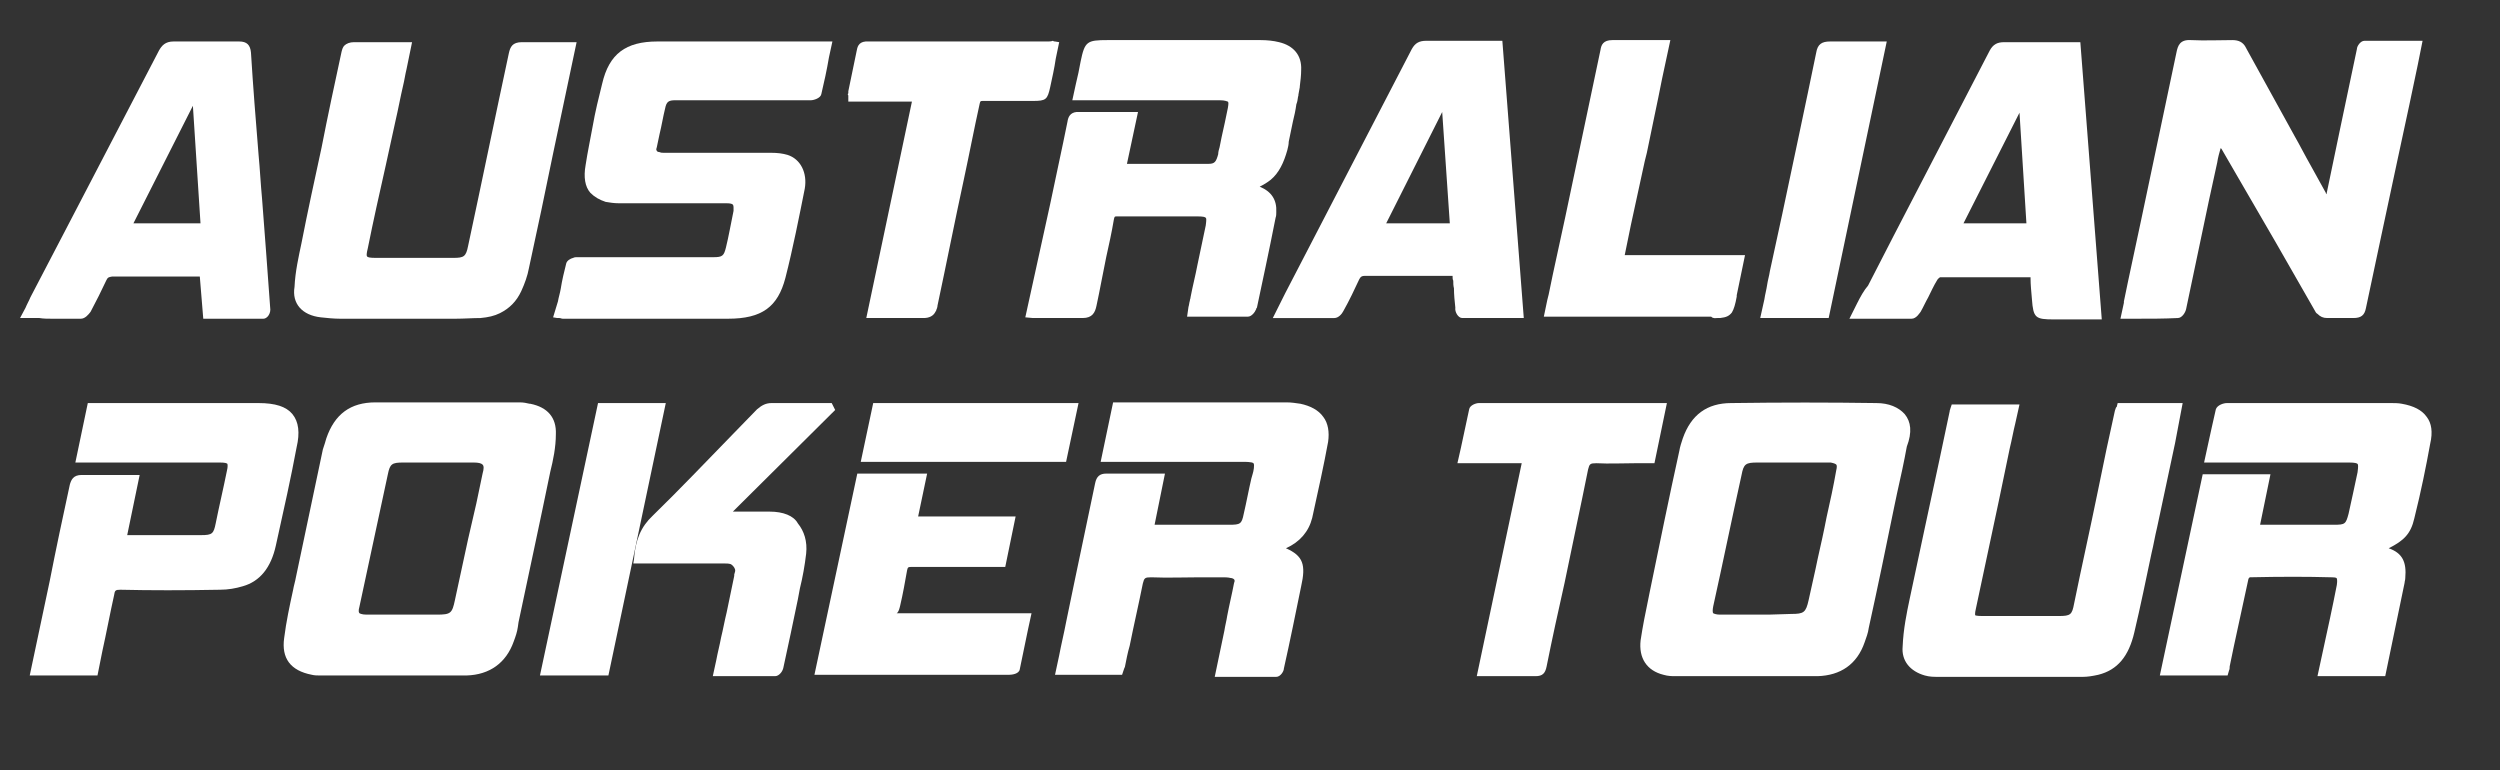
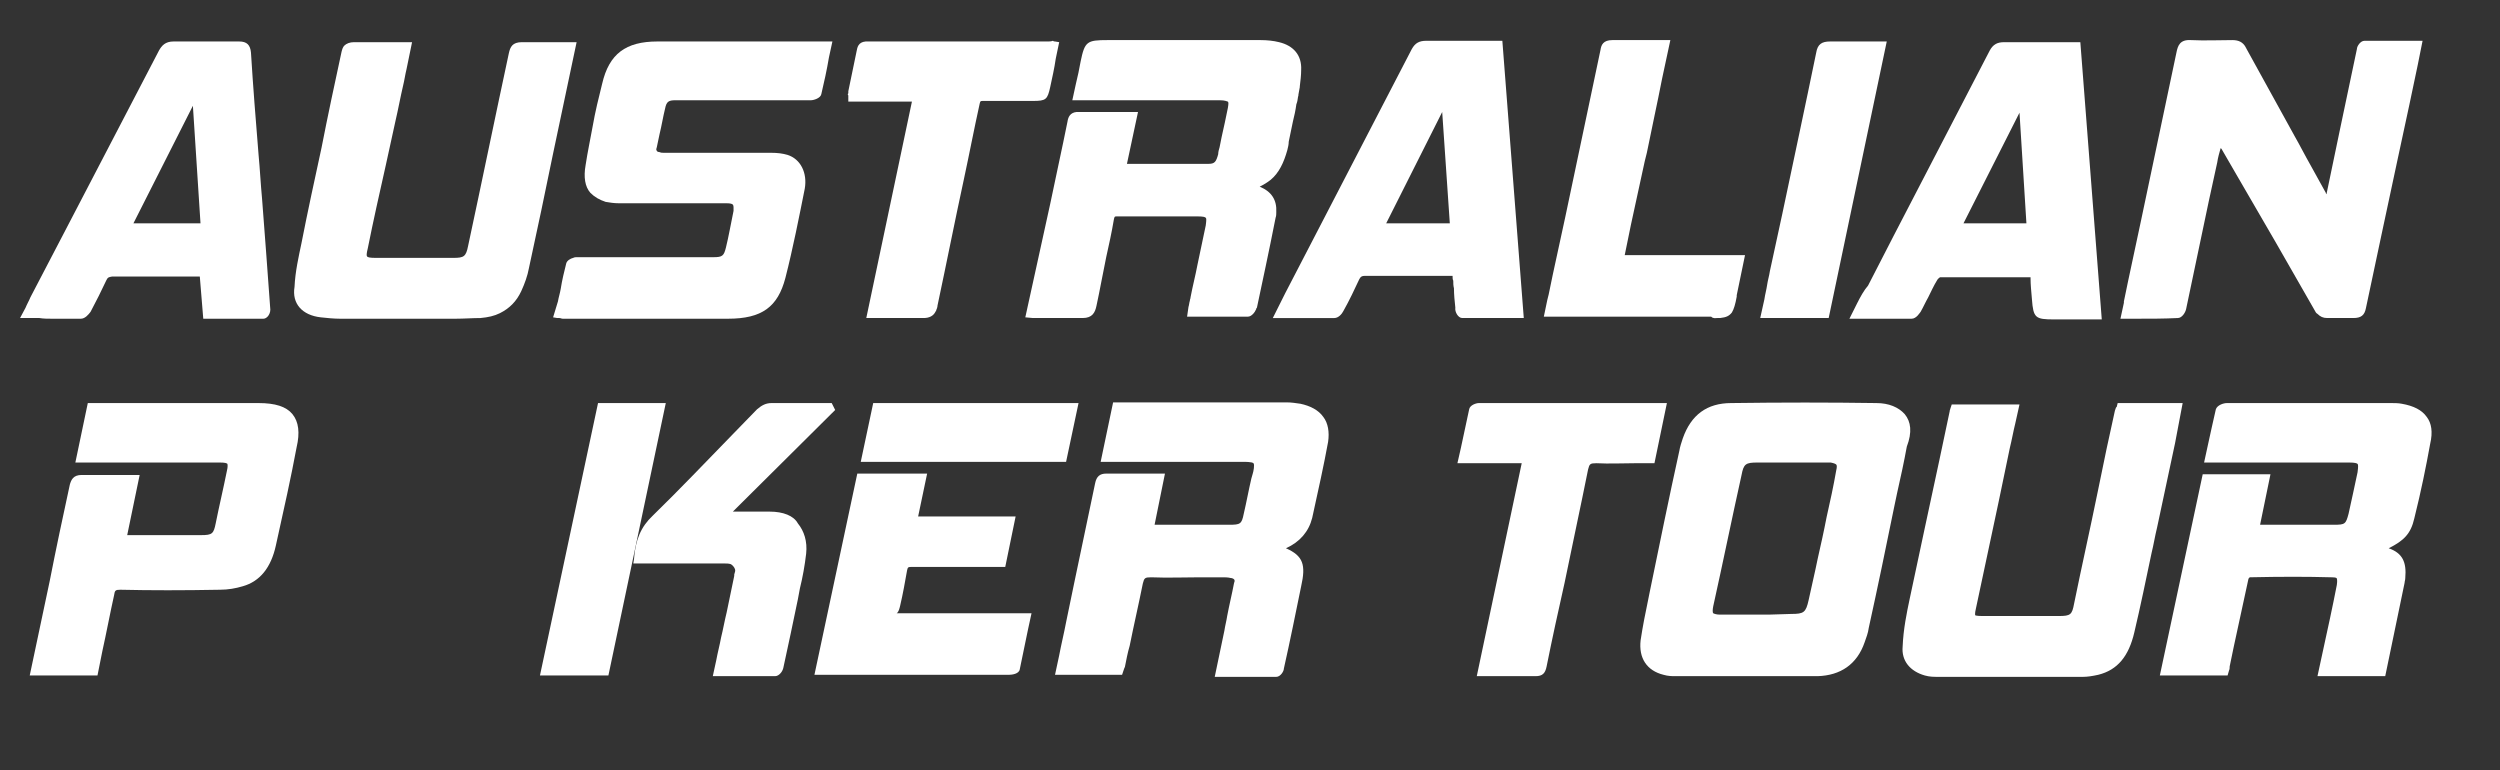
<svg xmlns="http://www.w3.org/2000/svg" version="1.1" baseProfile="tiny" id="Layer_1" x="0px" y="0px" viewBox="0 0 361.6 111.4" overflow="visible" xml:space="preserve">
  <rect x="0" y="0" width="361.6" height="111.4" fill="#333333" stroke="none" />
  <g>
    <path fill="#FFFFFF" d="M87.6,29.2c0.6,0.1,1.2,0.2,1.9,0.2c0.3,0,0.6,0,1,0l4.3,0c3.4,0,6.9,0,10.3,0c0.6,0,0.8,0.1,0.9,0.2   c0,0,0.1,0.1,0.1,0.4c0,0.1,0,0.2,0,0.3c0,0.1,0,0.1,0,0.2c-0.4,1.9-0.7,3.7-1.1,5.3c-0.3,1.2-0.5,1.4-1.8,1.4c-1.2,0-2.3,0-3.5,0   l-4.4,0c-1,0-2,0-2.9,0c-2.5,0-5,0-7.4,0c-0.5,0-1,0-1.5,0c0,0-0.1,0-0.1,0c-0.2,0-0.3,0-0.5,0.1c-0.4,0.1-0.9,0.4-1,0.8   c-0.3,1.2-0.6,2.4-0.8,3.7c-0.1,0.6-0.3,1.2-0.4,1.8L80,45.9l0.6,0.1c0.1,0,0.2,0,0.3,0c0.2,0,0.3,0.1,0.5,0.1c2.2,0,4.5,0,6.7,0   c2.4,0,4.9,0,7.4,0c3.3,0,6.5,0,9.8,0c4.9,0,7.2-1.7,8.3-5.9c1.1-4.3,2-8.9,2.8-12.9c0.4-2.3-0.6-4.3-2.5-4.9   c-0.7-0.2-1.4-0.3-2.4-0.3c-3.2,0-6.4,0-9.6,0c-1.7,0-3.5,0-5.2,0c-0.2,0-0.4,0-0.7,0c-0.2,0-0.4,0-0.6-0.1c-0.2,0-0.4-0.1-0.4-0.2   c-0.1-0.1-0.1-0.2,0-0.5c0.1-0.6,0.3-1.3,0.4-1.9c0.3-1.2,0.5-2.5,0.8-3.7c0.2-1,0.5-1.2,1.5-1.2c2.5,0,5,0,7.6,0l5.2,0   c0,0,0,0,0,0h0c2.2,0,4.5,0,6.8,0c0.4,0,1.4-0.3,1.5-0.9c0.4-1.7,0.8-3.5,1.1-5.3l0.5-2.3l-0.2,0l-8.6,0c0,0,0,0,0,0h0   c-5.5,0-11,0-16.5,0c-4.6,0-7,1.8-8,6.1c-0.5,2-1,4-1.4,6.3c-0.3,1.7-0.7,3.5-1,5.5c-0.3,1.7-0.1,3.1,0.7,4   C86,28.5,86.7,28.9,87.6,29.2z" />
    <path fill="#FFFFFF" d="M264.5,46l8.4-40L271.7,6c-0.3,0-0.6,0-0.8,0c-0.7,0-1.3,0-2,0c-1.4,0-2.8,0-4.2,0c-1.2,0-1.8,0.4-2,1.6   c-1.6,7.8-3.3,15.7-4.9,23.3l-1.8,8.3c-0.1,0.7-0.3,1.3-0.4,2c-0.1,0.7-0.3,1.4-0.4,2.1l-0.6,2.7H264.5L264.5,46z" />
    <path fill="#FFFFFF" d="M315,46c0.6,0,1.1-0.8,1.2-1.3c1.1-5.2,2.2-10.4,3.3-15.7l1.2-5.5c0.1-0.7,0.3-1.4,0.5-2.1   c0,0,0,0.1,0.1,0.1l2.2,3.8c3.8,6.5,7.6,13.1,11.3,19.6c0.1,0.2,0.2,0.4,0.4,0.5c0.4,0.4,0.8,0.6,1.4,0.6c0,0,0,0,0,0c0,0,0,0,0,0   c0,0,0.1,0,0.1,0c0.3,0,0.6,0,0.9,0c0.3,0,0.6,0,0.9,0c0.6,0,1.3,0,1.9,0c1.1,0,1.6-0.4,1.8-1.4c1.5-7.2,3.1-14.5,4.6-21.6l1.7-7.9   c0.4-1.9,0.8-3.8,1.2-5.7l0.7-3.5l-2.4,0c-1.6,0-3,0-4.5,0c-0.5,0-1,0-1.5,0l0,0c-0.6,0-1.1,0.8-1.1,1.2c-0.8,3.8-1.6,7.6-2.4,11.4   l-2,9.6c-0.1-0.1-0.1-0.3-0.2-0.4l-2.1-3.8c-0.8-1.4-1.5-2.8-2.3-4.2c-2.3-4.2-4.7-8.5-7-12.7c0-0.1-0.1-0.1-0.1-0.2   c-0.4-0.7-1-1-1.9-1c-1.9,0-4,0.1-6,0c-1.6-0.1-1.9,0.8-2.1,1.8c-1.7,8.1-3.4,16.1-5.1,24.2l-1.9,8.9c-0.2,0.9-0.4,1.9-0.6,2.9   c0,0.1,0,0.1,0,0.2l-0.5,2.3l2.4,0C311.1,46.1,313,46.1,315,46z" />
    <path fill="#FFFFFF" d="M148.3,45.9l1.1,0.1c0.3,0,0.5,0,0.7,0c0.7,0,1.3,0,2,0c1.4,0,2.9,0,4.3,0c0.1,0,0.1,0,0.2,0   c1.4,0,1.8-0.8,2-1.8c0.5-2.3,0.9-4.6,1.4-7c0.4-1.8,0.8-3.6,1.1-5.4c0.1-0.5,0.1-0.5,0.5-0.5c2.3,0,4.5,0,6.8,0c1.6,0,3.2,0,4.8,0   c0.9,0,1.1,0.1,1.2,0.2c0.1,0.1,0.1,0.3,0,1.1c-0.4,1.9-0.8,3.8-1.2,5.7c-0.3,1.6-0.7,3.1-1,4.7c0,0.2-0.1,0.3-0.1,0.5   c-0.1,0.3-0.1,0.6-0.2,0.9l-0.2,1.4l2.5,0c0.5,0,1.1,0,1.6,0c1.6,0,3.1,0,4.7,0c0.5,0,1-0.6,1.2-1.1c0-0.1,0-0.1,0.1-0.2   c0.8-3.8,1.7-7.9,2.7-13c0.1-0.3,0.1-0.5,0.1-0.8c0.1-1.8-0.7-3-2.4-3.7c0.6-0.3,1.1-0.6,1.6-1c1.2-1,1.9-2.5,2.4-4.3   c0.1-0.4,0.2-0.8,0.2-1.2c0.2-1,0.4-1.9,0.6-2.9c0.2-0.8,0.4-1.7,0.5-2.5l0.1-0.3c0.1-0.3,0.1-0.7,0.2-1c0,0,0-0.1,0-0.1   c0.1-0.4,0.1-0.7,0.2-1.1c0,0,0-0.1,0-0.1c0.1-0.8,0.2-1.6,0.2-2.4c0.1-2.1-1.1-3.5-3.2-4c-0.8-0.2-1.7-0.3-2.7-0.3   c-5.7,0-11.4,0-17,0l-5.1,0c0,0,0,0,0,0c-3,0-3.3,0.2-3.9,3.1c-0.2,1.1-0.4,2.1-0.7,3.3l-0.5,2.3l7.4,0c4.6,0,9.3,0,13.9,0   c0.9,0,1.1,0.2,1.2,0.2c0.1,0.1,0.1,0.3,0,0.9c-0.3,1.5-0.6,2.9-0.9,4.2c-0.1,0.5-0.2,1-0.3,1.5c-0.1,0.3-0.2,0.7-0.2,1   c-0.3,1.1-0.5,1.4-1.4,1.4c-0.1,0-0.3,0-0.5,0c-3.7,0-7.3,0-11,0c-0.1,0-0.2,0-0.3,0l1.6-7.5h-0.7c-0.8,0-1.5,0-2.2,0   c-1.4,0-2.8,0-4.2,0c-0.4,0-0.9,0-1.3,0c0,0,0,0-0.1,0c-0.1,0-0.2,0-0.3,0c0,0-0.1,0-0.1,0c-0.9,0.1-1.2,0.7-1.3,1.4   c-0.8,4-1.7,8-2.5,11.9L148.3,45.9z" />
    <path fill="#FFFFFF" d="M46.4,45.9c0.9,0.1,1.9,0.2,2.8,0.2c2.9,0,5.7,0,8.6,0c2.7,0,5.4,0,8.1,0c1.2,0,2.5-0.1,3.6-0.1   c1.1-0.1,2-0.3,2.8-0.7c1.4-0.7,2.4-1.7,3.1-3.2c0.5-1.1,0.9-2.2,1.1-3.3c1.2-5.5,2.4-11.2,3.5-16.6l3.4-16.1h0l0,0h-0.7   c-0.7,0-1.4,0-2.1,0c-0.3,0-0.5,0-0.8,0c-1.5,0-2.9,0-4.3,0c-1.4,0-1.7,0.7-1.9,1.6c-2,9.3-3.9,18.6-5.9,27.9   c-0.3,1.5-0.6,1.7-2.1,1.7c-1.9,0-3.8,0-5.7,0c-1.9,0-3.8,0-5.6,0c-0.9,0-1.1-0.1-1.2-0.2c-0.1-0.1-0.1-0.4,0.1-1.2   c0.8-4,1.7-8,2.6-12l1.4-6.4c0.4-1.7,0.7-3.4,1.1-5.1c0.2-0.8,0.3-1.6,0.5-2.4l0.8-3.9l-2.9,0c-0.5,0-0.9,0-1.4,0   c-0.5,0-0.9,0-1.4,0c-0.9,0-1.8,0-2.7,0h0c0,0,0,0,0,0c-0.6,0-1.1,0.2-1.4,0.5c-0.2,0.2-0.3,0.5-0.4,0.9c-1,4.6-2,9.3-2.9,13.9   c-1,4.6-2,9.2-2.9,13.8c-0.4,1.9-0.9,4.1-1,6.3C42.2,43.9,43.7,45.6,46.4,45.9z" />
    <path fill="#FFFFFF" d="M7.5,46.1c1.4,0,2.8,0,4.2,0c0.6,0,1.1-0.6,1.4-1c0.8-1.5,1.6-3.1,2.3-4.6c0.2-0.4,0.3-0.4,0.8-0.5   c3,0,5.9,0,8.9,0l3.8,0l0.5,6.1l2,0c2.3,0,4.5,0,6.7,0c0.2,0,0.4-0.1,0.6-0.3c0.2-0.2,0.4-0.6,0.4-1c-0.4-5.5-0.8-11-1.2-16.1   c-0.2-2.1-0.3-4.2-0.5-6.3c-0.4-4.9-0.8-9.9-1.1-14.8c-0.1-1.1-0.6-1.6-1.7-1.6c0,0,0,0,0,0c-3.6,0-6.6,0-9.4,0c0,0,0,0-0.1,0   c-1.2,0-1.7,0.6-2.1,1.3c-4.6,8.8-9.2,17.7-13.8,26.5l-4.8,9.2c-0.2,0.5-0.5,1-0.7,1.5L2.9,46l2.8,0C6.3,46.1,6.9,46.1,7.5,46.1z    M19.3,32.3l8.6-17l1.1,17H19.3z M27.8,14.8l0-0.1c0,0,0,0,0,0L27.8,14.8L27.8,14.8z" />
    <path fill="#FFFFFF" d="M211.5,46c2.1,0,4.2,0,6.5,0l2.4,0l-3.1-40.1l-3.4,0c-2.6,0-5.1,0-7.6,0c-1,0-1.6,0.3-2.1,1.2   c-4.7,9.1-9.4,18.1-14.1,27.2l-4.2,8.1c-0.3,0.6-0.6,1.2-0.9,1.8l-0.9,1.8l2.8,0c0.6,0,1.2,0,1.8,0c1.4,0,2.8,0,4.3,0   c0.6,0,1.1-0.6,1.3-1c0.9-1.6,1.6-3.1,2.3-4.6c0.2-0.4,0.4-0.5,0.8-0.5c0,0,0,0,0,0c2.8,0,5.7,0,8.5,0c1.3,0,2.5,0,3.8,0   c0.1,0,0.3,0,0.4,0c0,0.3,0,0.5,0.1,0.7c0,0.4,0,0.7,0.1,1.1c0,0.9,0.1,1.9,0.2,2.8C210.4,45.1,210.9,46,211.5,46z M209.7,32.3   h-9.2l8.1-16.1L209.7,32.3z" />
    <path fill="#FFFFFF" d="M268.6,43.9l-1.1,2.2l2.8,0c2.1,0,4.1,0,6.2,0c0.7,0,1.2-0.9,1.3-1c0.4-0.7,0.7-1.4,1.1-2.1   c0.4-0.8,0.8-1.7,1.3-2.5c0.1-0.2,0.3-0.3,0.4-0.4c2.8,0,5.6,0,8.3,0c1.5,0,3,0,4.6,0c0,0,0,0,0,0c0.1,0,0.2,0,0.2,0   c0,0,0,0.1,0,0.2c0,0.9,0.1,1.8,0.2,3c0.2,2.7,0.5,2.9,3.2,2.9h6.9l-3.1-40.1l-3.4,0c-2.6,0-5.1,0-7.6,0c-1,0-1.6,0.3-2.1,1.2   c-4.6,8.9-9.3,17.9-13.9,26.8l-3.7,7.2C269.6,42,269.1,42.9,268.6,43.9z M284,32.3l8.1-16l1,16H284z" />
    <path fill="#FFFFFF" d="M122.7,13.8c0,0.1,0,0.2,0,0.3v0.6v0h9.2l-6.6,31.3h1.9c0.6,0,1.2,0,1.8,0c1.4,0,2.9,0,4.4,0   c0.1,0,0.1,0,0.2,0c0.8,0,1.4-0.3,1.7-0.9c0,0,0-0.1,0.1-0.1c0,0,0-0.1,0-0.1c0.1-0.2,0.2-0.5,0.2-0.7c1.3-6.1,2.5-12.2,3.8-18.2   c0.8-3.7,1.5-7.4,2.3-11c0.1-0.4,0.1-0.4,0.5-0.4c0.9,0,1.7,0,2.6,0c0.9,0,1.7,0,2.6,0l2,0c1.9,0,2.1-0.2,2.5-2   c0.3-1.4,0.6-2.7,0.8-4.1l0.5-2.4l-0.6-0.1c-0.1,0-0.2,0-0.3-0.1C152,6,151.8,6,151.6,6l-7.7,0c-6.2,0-12.3,0-18.5,0c0,0,0,0,0,0   c0,0,0,0,0,0c0,0,0,0,0,0c-0.1,0-0.1,0-0.2,0c-1.1,0.1-1.2,0.9-1.3,1.4l0,0c0,0,0,0,0,0c-0.4,1.9-0.8,3.8-1.2,5.8   c0,0.1,0,0.2,0,0.3C122.6,13.6,122.6,13.7,122.7,13.8z" />
    <path fill="#FFFFFF" d="M248.4,46c0.1,0,0.3,0,0.4,0c0.9-0.1,1.3-0.3,1.7-0.8c0.3-0.5,0.5-1.2,0.7-2.3c0,0,0-0.1,0-0.1   c0,0,0,0,0-0.1l1.2-5.8H235l0.9-4.4c0.7-3.1,1.3-6.1,2-9.2c0.1-0.4,0.2-0.8,0.3-1.2c0.7-3.5,1.5-7.1,2.2-10.7l1.2-5.6h-0.7   c-0.8,0-1.5,0-2.2,0c-0.5,0-0.9,0-1.4,0c-0.5,0-0.9,0-1.4,0c-0.9,0-1.8,0-2.7,0c0,0,0,0,0,0c0,0,0,0,0,0c0,0,0,0,0,0   c-1.3,0-1.6,0.7-1.7,1.4c-1.7,8.1-3.4,16.1-5.1,24.2l-1.8,8.3c-0.2,1-0.4,1.9-0.6,2.9c-0.1,0.3-0.1,0.5-0.2,0.8l-0.5,2.4h24.2   C247.8,46.1,248.1,46,248.4,46z" />
-     <path fill="#FFFFFF" d="M80.4,62.8c0.1-2.4-1.2-3.9-3.7-4.4l-0.1,0c-0.4-0.1-0.9-0.2-1.4-0.2l-4.6,0c-5.3,0-10.8,0-16.3,0   c-3.6,0-5.9,1.7-7.1,5.2c-0.1,0.4-0.3,1-0.5,1.6c-1.3,6.2-2.6,12.3-3.9,18.5c-0.1,0.6-0.3,1.2-0.4,1.8c-0.5,2.3-1,4.6-1.3,7   c-0.4,2.9,0.9,4.7,4,5.3c0.4,0.1,0.8,0.1,1.1,0.1c0,0,0.1,0,0.1,0c0,0,0.1,0,0.1,0c0,0,0,0,0.1,0c0,0,0,0,0.1,0c3,0,5.9,0,8.9,0   l1.3,0c0.3,0,0.6,0,1,0c0.6,0,1.1,0,1.7,0c0.2,0,0.4,0,0.6,0c1,0,2.1,0,3.1,0c0.5,0,1,0,1.6,0c0.9,0,1.8,0,2.7,0   c3.3-0.1,5.7-1.8,6.8-4.9c0.3-0.8,0.5-1.4,0.6-2.1L75,90c1.5-7.1,3.1-14.5,4.6-21.8C80,66.6,80.4,64.7,80.4,62.8z M63.2,88.9   l-3.2,0l-1.6,0l-2.7,0c-0.9,0-1.8,0-2.7,0c-0.7,0-1-0.2-1-0.2c-0.1-0.1-0.2-0.3,0-1c1.4-6.4,2.7-12.7,4.1-19.1   c0.3-1.5,0.6-1.7,2.2-1.7c1.3,0,2.6,0,3.9,0c1,0,2,0,3,0l3,0l0.1,0c0.1,0,0.1,0,0.2,0c0.7,0,1.1,0.1,1.3,0.3c0.2,0.2,0.2,0.6,0,1.3   c-0.3,1.4-0.6,2.9-0.9,4.3L67.7,78c-0.6,2.9-1.3,5.9-1.9,8.8C65.4,88.7,65.2,88.9,63.2,88.9z" />
    <path fill="#FFFFFF" d="M275.5,59.9c-0.9-1-2.3-1.6-4.1-1.6c-6.7-0.1-13.8-0.1-21,0c-3.5,0-5.8,1.7-7,5.1c-0.2,0.6-0.4,1.2-0.5,1.8   c-1.5,6.8-2.9,13.7-4.3,20.5l-0.2,1c-0.4,1.9-0.8,3.9-1.1,5.9c-0.3,2.6,0.9,4.4,3.3,5c0.7,0.2,1.2,0.2,1.8,0.2c0,0,0,0,0,0   c0,0,0,0,0,0c0,0,0,0,0,0c0,0,0,0,0,0c0,0,0,0,0,0c0,0,0,0,0,0c0,0,0,0,0,0c0,0,0,0,0,0c0,0,0,0,0,0c0,0,0,0,0,0c0,0,0,0,0,0   c0,0,0,0,0,0c0,0,0,0,0,0c0,0,0,0,0,0c0,0,0,0,0,0c2.5,0,5,0,7.5,0l2.4,0c0.4,0,0.8,0,1.1,0c0.5,0,1,0,1.5,0c0.2,0,0.4,0,0.6,0   c1.1,0,2.1,0,3.2,0c0,0,0,0,0,0c0,0,0,0,0,0c0.5,0,1,0,1.5,0c0.9,0,1.8,0,2.7,0c3.3-0.1,5.7-1.7,6.8-4.9c0.2-0.6,0.5-1.3,0.6-2.1   c1.3-5.9,2.5-11.7,3.7-17.6l0.4-1.9c0.5-2.2,1-4.5,1.4-6.7C276.6,62.5,276.4,61,275.5,59.9z M255.8,88.9l-1.6,0l-2.7,0   c-0.9,0-1.8,0-2.7,0c-0.5,0-0.8-0.1-1-0.2c-0.1-0.1-0.1-0.5,0-1c1.4-6.3,2.7-12.7,4.1-19c0.3-1.6,0.6-1.8,2.3-1.8   c1.4,0,2.7,0,4.1,0c1.9,0,3.8,0,5.7,0c0.3,0,0.6,0,0.8,0c0.5,0.1,0.7,0.2,0.8,0.3c0.1,0.1,0.1,0.4,0,0.8c-0.4,2.3-0.9,4.6-1.4,6.8   l-0.3,1.5c-0.4,2-0.9,4-1.3,6l-1,4.5c-0.4,1.8-0.7,2-2.5,2L255.8,88.9z" />
    <path fill="#FFFFFF" d="M351,60.3c-0.7-1-1.9-1.6-3.6-1.9c-0.5-0.1-1.1-0.1-1.5-0.1l-23.8,0c-0.5,0-1.4,0.3-1.6,0.9   c-0.4,1.8-0.8,3.5-1.2,5.4l-0.5,2.3l7.1,0c4.6,0,9.2,0,13.9,0c0.8,0,1.1,0.1,1.2,0.2c0.1,0.1,0.1,0.4,0,1.2c-0.4,2-0.9,4.1-1.3,6   c-0.4,1.5-0.5,1.6-2.1,1.6c-3.3,0-6.6,0-9.8,0l-0.6,0c-0.1,0-0.2,0-0.3,0l1.5-7.3h-9.8l-6.2,29.1h9.8l0.2-0.7   c0.1-0.2,0.1-0.4,0.1-0.6l0.6-2.9c0.7-3.2,1.4-6.5,2.1-9.7c0-0.1,0.1-0.2,0.2-0.3c4.5-0.1,8.3-0.1,11.8,0c0.7,0,0.8,0.1,0.8,0.2   c0,0,0.1,0.2,0,0.9c-0.6,3.1-1.3,6.3-2,9.5l-0.8,3.7h9.8l2.8-13.5c0-0.2,0.1-0.4,0.1-0.7c0.2-2.3-0.4-3.6-2.4-4.3   c2.2-1.1,3.2-2.1,3.7-4.3c1-4,1.7-7.5,2.3-10.8C351.9,62.5,351.7,61.2,351,60.3z" />
    <path fill="#FFFFFF" d="M188.1,58.4c-0.7-0.1-1.3-0.2-2-0.2l-25.1,0l-1.8,8.6l7.3,0l13.3,0c0.3,0,1.3,0,1.5,0.2   c0.2,0.2,0,1.2-0.1,1.5l-0.2,0.7c-0.4,1.7-0.7,3.4-1.1,5.1c-0.3,1.5-0.5,1.6-2.1,1.6c-3.1,0-6.3,0-9.4,0l-1.1,0c-0.1,0-0.2,0-0.3,0   l1.5-7.4l-2.9,0c-1.9,0-3.7,0-5.6,0c0,0,0,0,0,0c-0.9,0-1.4,0.4-1.6,1.4c-1,4.8-2,9.5-3,14.3l-1.2,5.8c-0.3,1.6-0.7,3.2-1,4.8   l-0.6,2.8h9.7l0.2-0.6c0.1-0.2,0.1-0.4,0.2-0.5c0.2-1,0.4-2.1,0.7-3.1c0.6-3,1.3-6,1.9-9c0.2-0.8,0.3-0.9,1.2-0.9   c2.4,0.1,4.8,0,7.1,0c1.1,0,2.1,0,3.2,0c0.4,0,0.8,0,1.2,0.1c0.2,0,0.4,0.1,0.5,0.2c0.1,0.1,0.1,0.3,0,0.5c-0.3,1.6-0.7,3.2-1,4.8   c-0.1,0.7-0.3,1.4-0.4,2.1l-1.4,6.7l2.4,0c0.6,0,1.1,0,1.7,0c1.6,0,3.2,0,4.8,0c0.6,0,1.1-0.8,1.1-1.2c0.9-4,1.7-8,2.5-11.9   c0.7-3.1,0.3-4.4-2.2-5.5c2-0.9,3.3-2.4,3.8-4.4c0.9-4.1,1.7-7.7,2.3-11c0.2-1.4,0-2.7-0.7-3.6C190.7,59.3,189.5,58.7,188.1,58.4z" />
    <path fill="#FFFFFF" d="M315.7,58.3h-9.4l-0.1,0.4c0,0.1,0,0.1-0.1,0.2c-0.1,0.1-0.1,0.3-0.2,0.5c-0.4,1.8-0.8,3.6-1.2,5.5   l-1.3,6.3c-1.1,5.4-2.3,10.7-3.4,16.1c-0.3,1.6-0.5,1.8-2.2,1.8l-2.4,0c-2.9,0-5.8,0-8.7,0c-0.8,0-1-0.1-1-0.1c0,0-0.1-0.2,0.1-1   c1.1-5.2,2.2-10.3,3.3-15.5l1.6-7.7c0.3-1.2,0.5-2.4,0.8-3.6l0.6-2.7h-9.8l-0.2,0.6c0,0.1-0.1,0.2-0.1,0.4l-1.5,7.1   c-1.4,6.6-2.9,13.4-4.3,20.1c-0.4,1.9-0.9,4.3-1,6.8c-0.2,2.1,1.1,3.6,3.2,4.2c0.7,0.2,1.3,0.2,1.9,0.2c3.5,0,6.7,0,9.8,0   c4,0,7.6,0,11.2,0c0.6,0,1.3-0.1,2.2-0.3c2.8-0.7,4.4-2.7,5.2-6.1c0.9-3.8,1.7-7.7,2.5-11.5c0.3-1.2,0.5-2.5,0.8-3.7   c0.9-4.1,1.7-8.1,2.6-12.2L315.7,58.3z" />
    <path fill="#FFFFFF" d="M42.3,59.9c-0.9-1.1-2.5-1.6-4.9-1.6l-24.7,0l-1.8,8.6l7.1,0c4.6,0,9.2,0,13.8,0c0.8,0,1,0.1,1.1,0.2   c0,0.1,0.1,0.3-0.1,1.1c-0.5,2.5-1.1,5-1.6,7.5c-0.3,1.5-0.5,1.7-2.1,1.7c-3.4,0-6.8,0-10.2,0c-0.2,0-0.3,0-0.5,0l1.8-8.7h-0.7   c-0.8,0-1.5,0-2.2,0c-1.9,0-3.7,0-5.5,0c-1.2,0-1.5,0.7-1.7,1.4c-1,4.6-2,9.3-2.9,13.9L4.3,97.7h9.8l0.1-0.5c0.2-1,0.4-2,0.6-3   c0.6-2.7,1.1-5.4,1.7-8.1c0.1-0.7,0.2-0.8,0.9-0.8c4.4,0.1,9.1,0.1,14.4,0c1.2,0,2.3-0.2,3.3-0.5c2.5-0.7,4.1-2.7,4.8-5.9   c1.2-5.4,2.2-9.9,3-14.2C43.4,62.6,43.2,61,42.3,59.9z" />
    <path fill="#FFFFFF" d="M130.2,87.6c0.4-1.7,0.7-3.4,1-5.1c0.1-0.4,0.1-0.5,0.6-0.5c3,0,5.9,0,8.9,0l4.7,0l1.5-7.3h-14.1l1.3-6.2   h-10.1l-6.2,29.1h1.9l26.3,0c0.3,0,1.4-0.1,1.5-0.8c0.4-1.9,0.8-3.8,1.2-5.8l0.5-2.3h-19.5C130,88.5,130.1,88,130.2,87.6z" />
-     <path fill="#FFFFFF" d="M239.3,67l1.8-8.7l-19.9,0c-2.4,0-4.9,0-7.3,0c-0.4,0-1.3,0.3-1.4,0.9c-0.4,1.9-0.8,3.7-1.2,5.6l-0.5,2.2   h9.3l-6.5,30.8h0.7c0.8,0,1.5,0,2.2,0c1.9,0,3.7,0,5.5,0c0,0,0,0,0.1,0c1,0,1.4-0.4,1.6-1.4c0.8-4,1.7-8.1,2.6-12.1   c1.1-5.4,2.3-10.9,3.4-16.4c0.2-0.8,0.3-0.9,1.2-0.9c1.9,0.1,3.8,0,5.6,0c0.8,0,1.5,0,2.3,0H239.3z" />
+     <path fill="#FFFFFF" d="M239.3,67l1.8-8.7l-19.9,0c-2.4,0-4.9,0-7.3,0c-0.4,0-1.3,0.3-1.4,0.9c-0.4,1.9-0.8,3.7-1.2,5.6l-0.5,2.2   h9.3l-6.5,30.8h0.7c0.8,0,1.5,0,2.2,0c1.9,0,3.7,0,5.5,0c0,0,0,0,0.1,0c1,0,1.4-0.4,1.6-1.4c0.8-4,1.7-8.1,2.6-12.1   c1.1-5.4,2.3-10.9,3.4-16.4c0.2-0.8,0.3-0.9,1.2-0.9c1.9,0.1,3.8,0,5.6,0c0.8,0,1.5,0,2.3,0z" />
    <path fill="#FFFFFF" d="M111.3,74c-0.9,0-1.7,0-2.6,0l-2.7,0l14.8-14.7l-0.5-1l-2.6,0c-2,0-4,0-6,0c0,0,0,0-0.1,0   c-0.8,0-1.4,0.3-2.1,0.9c-1.2,1.2-2.3,2.4-3.5,3.6c-3.8,3.9-7.7,8-11.6,11.8c-1.7,1.6-2.5,3.5-2.7,6.3l-0.1,0.6l4.4,0   c2.8,0,5.6,0,8.4,0c0.1,0,0.2,0,0.3,0c0.4,0,0.7,0,1,0.1c0.2,0.1,0.5,0.4,0.6,0.7c0.1,0.2,0,0.5-0.1,0.8l0,0.2   c-0.4,1.8-0.7,3.5-1.1,5.3c-0.3,1.2-0.5,2.4-0.8,3.6c-0.2,1.1-0.5,2.2-0.7,3.3l-0.5,2.3l2.5,0c0.6,0,1.2,0,1.8,0c1.6,0,3.2,0,4.7,0   c0.6,0,1.1-0.7,1.2-1.2c0.7-3.2,1.4-6.5,2.1-9.9c0.1-0.5,0.2-1.1,0.3-1.6c0.4-1.6,0.7-3.3,0.9-5c0.2-1.8-0.3-3.3-1.2-4.4   C114.8,74.6,113.3,74,111.3,74z" />
    <polygon fill="#FFFFFF" points="86.5,58.3 78.1,97.7 88,97.7 96.3,58.3  " />
    <polygon fill="#FFFFFF" points="124.5,66.8 154.2,66.8 156,58.3 126.3,58.3  " />
  </g>
</svg>